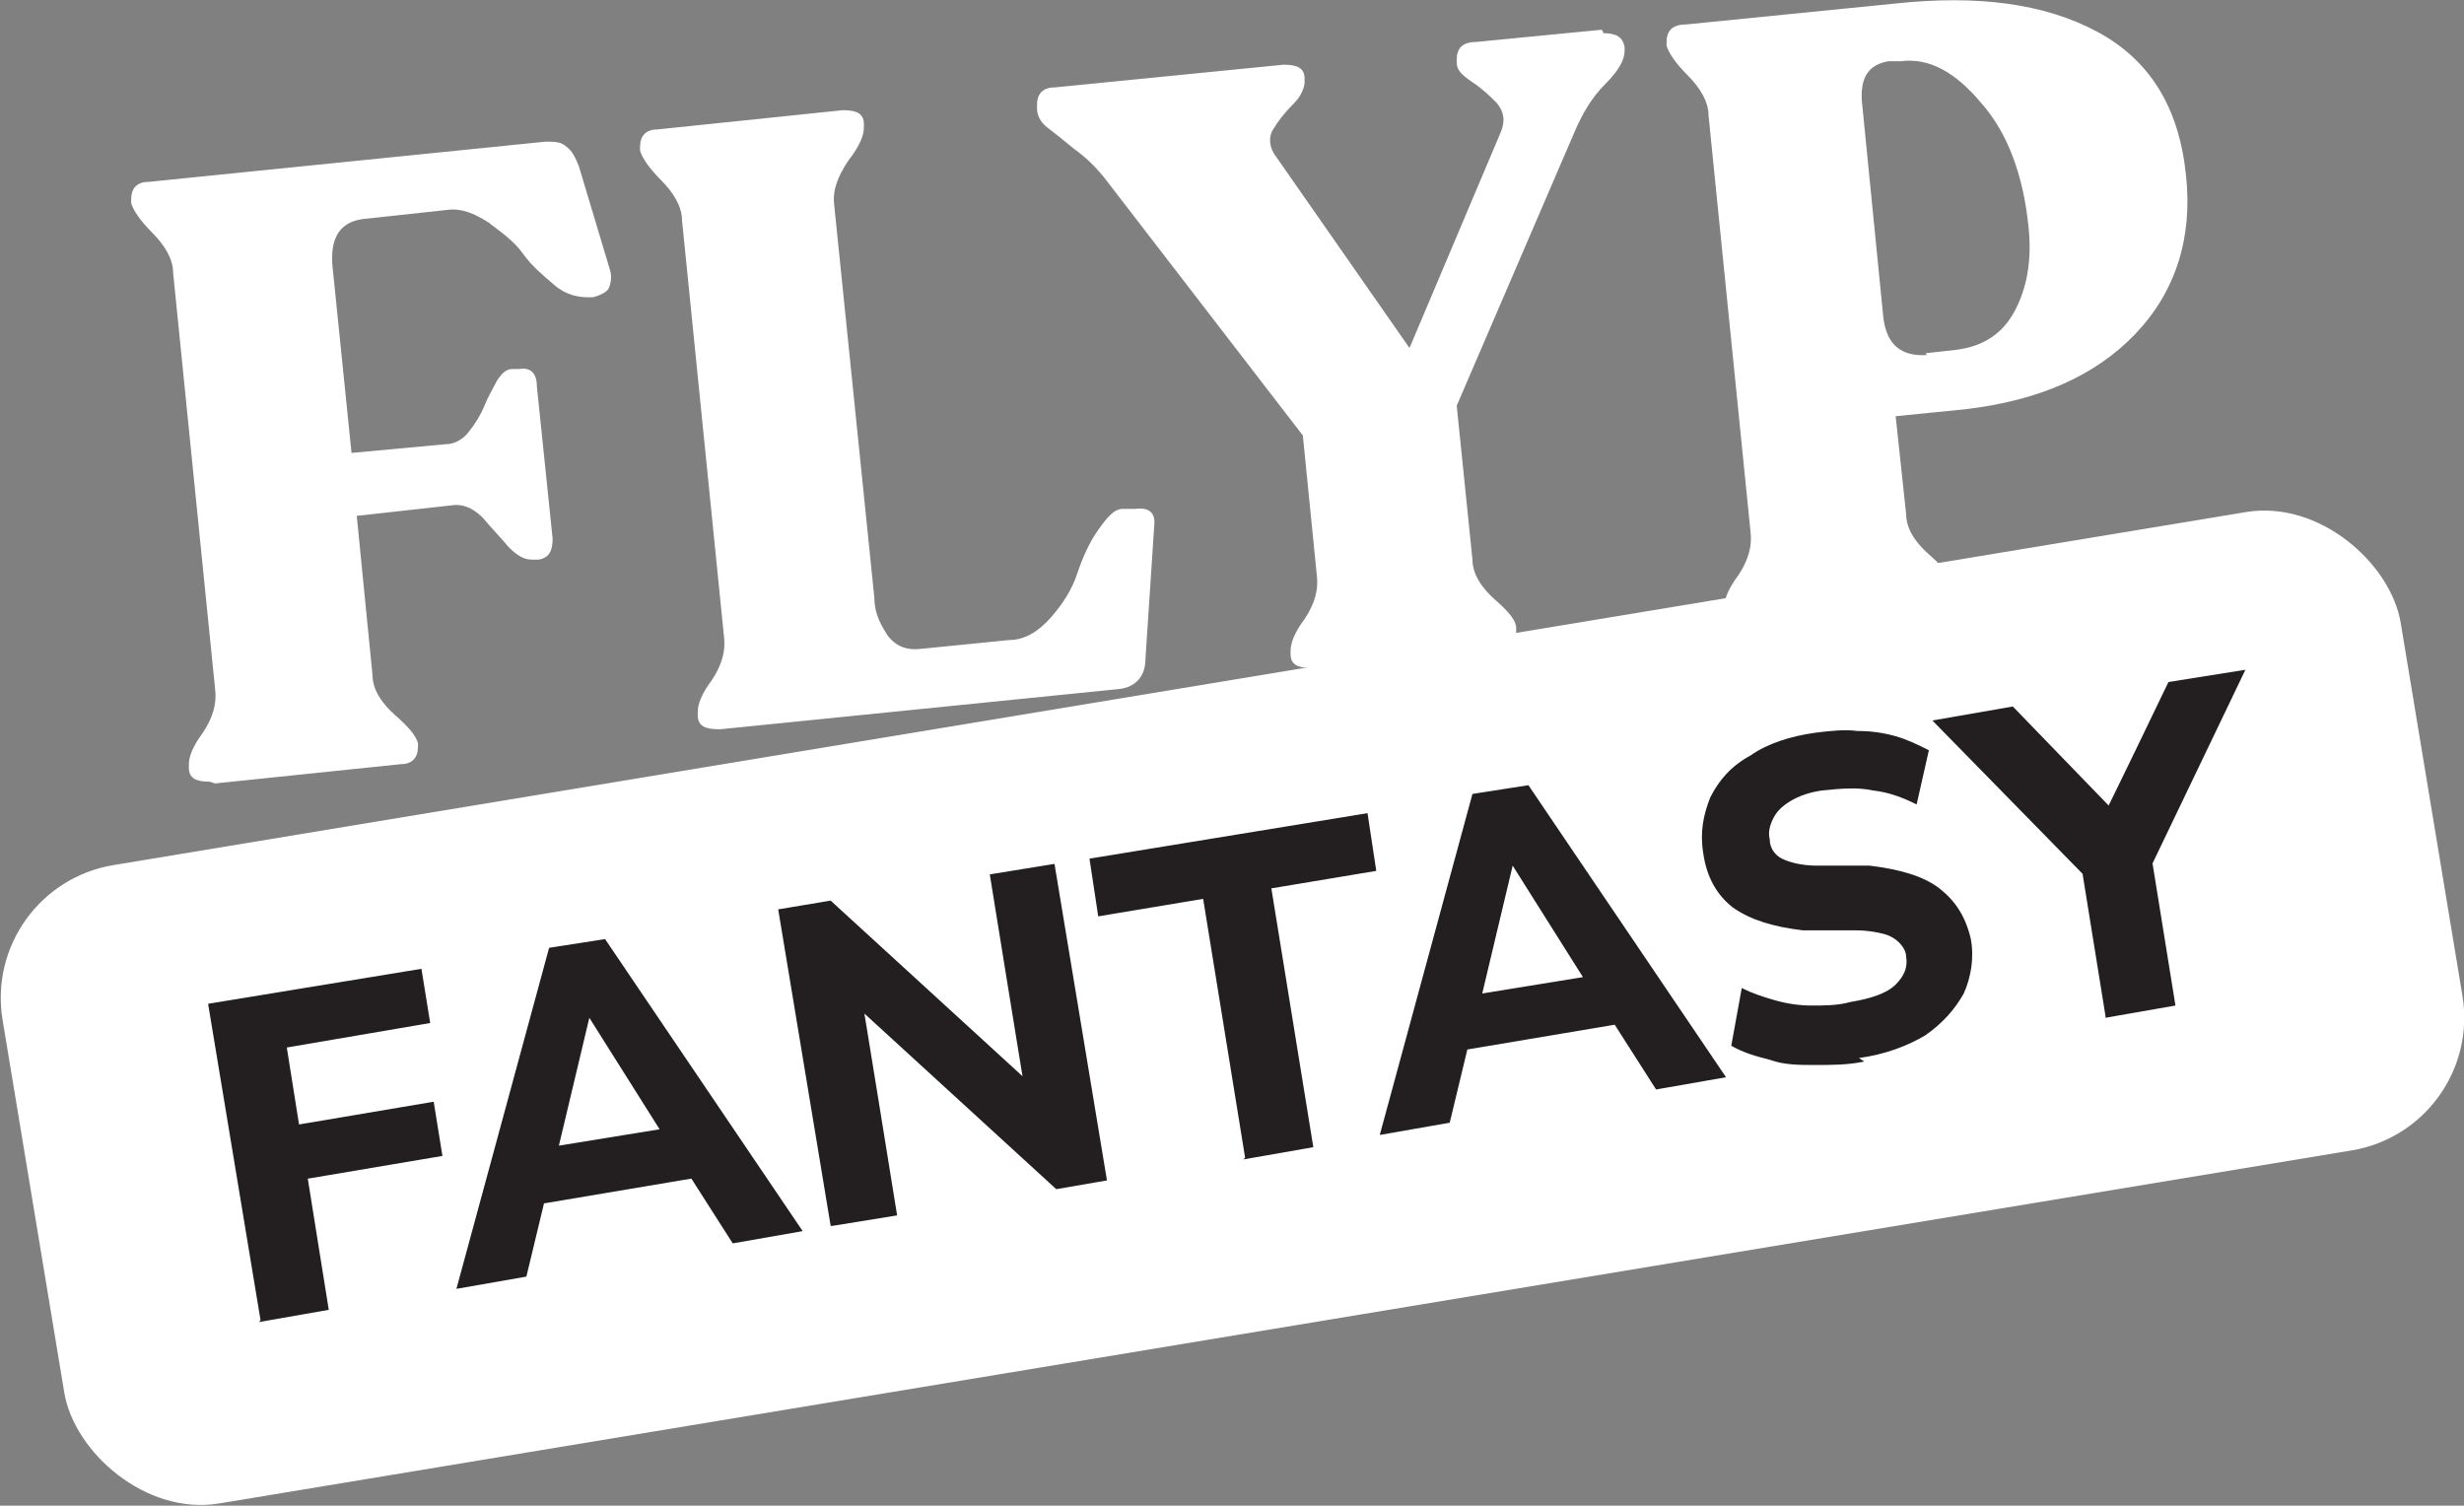
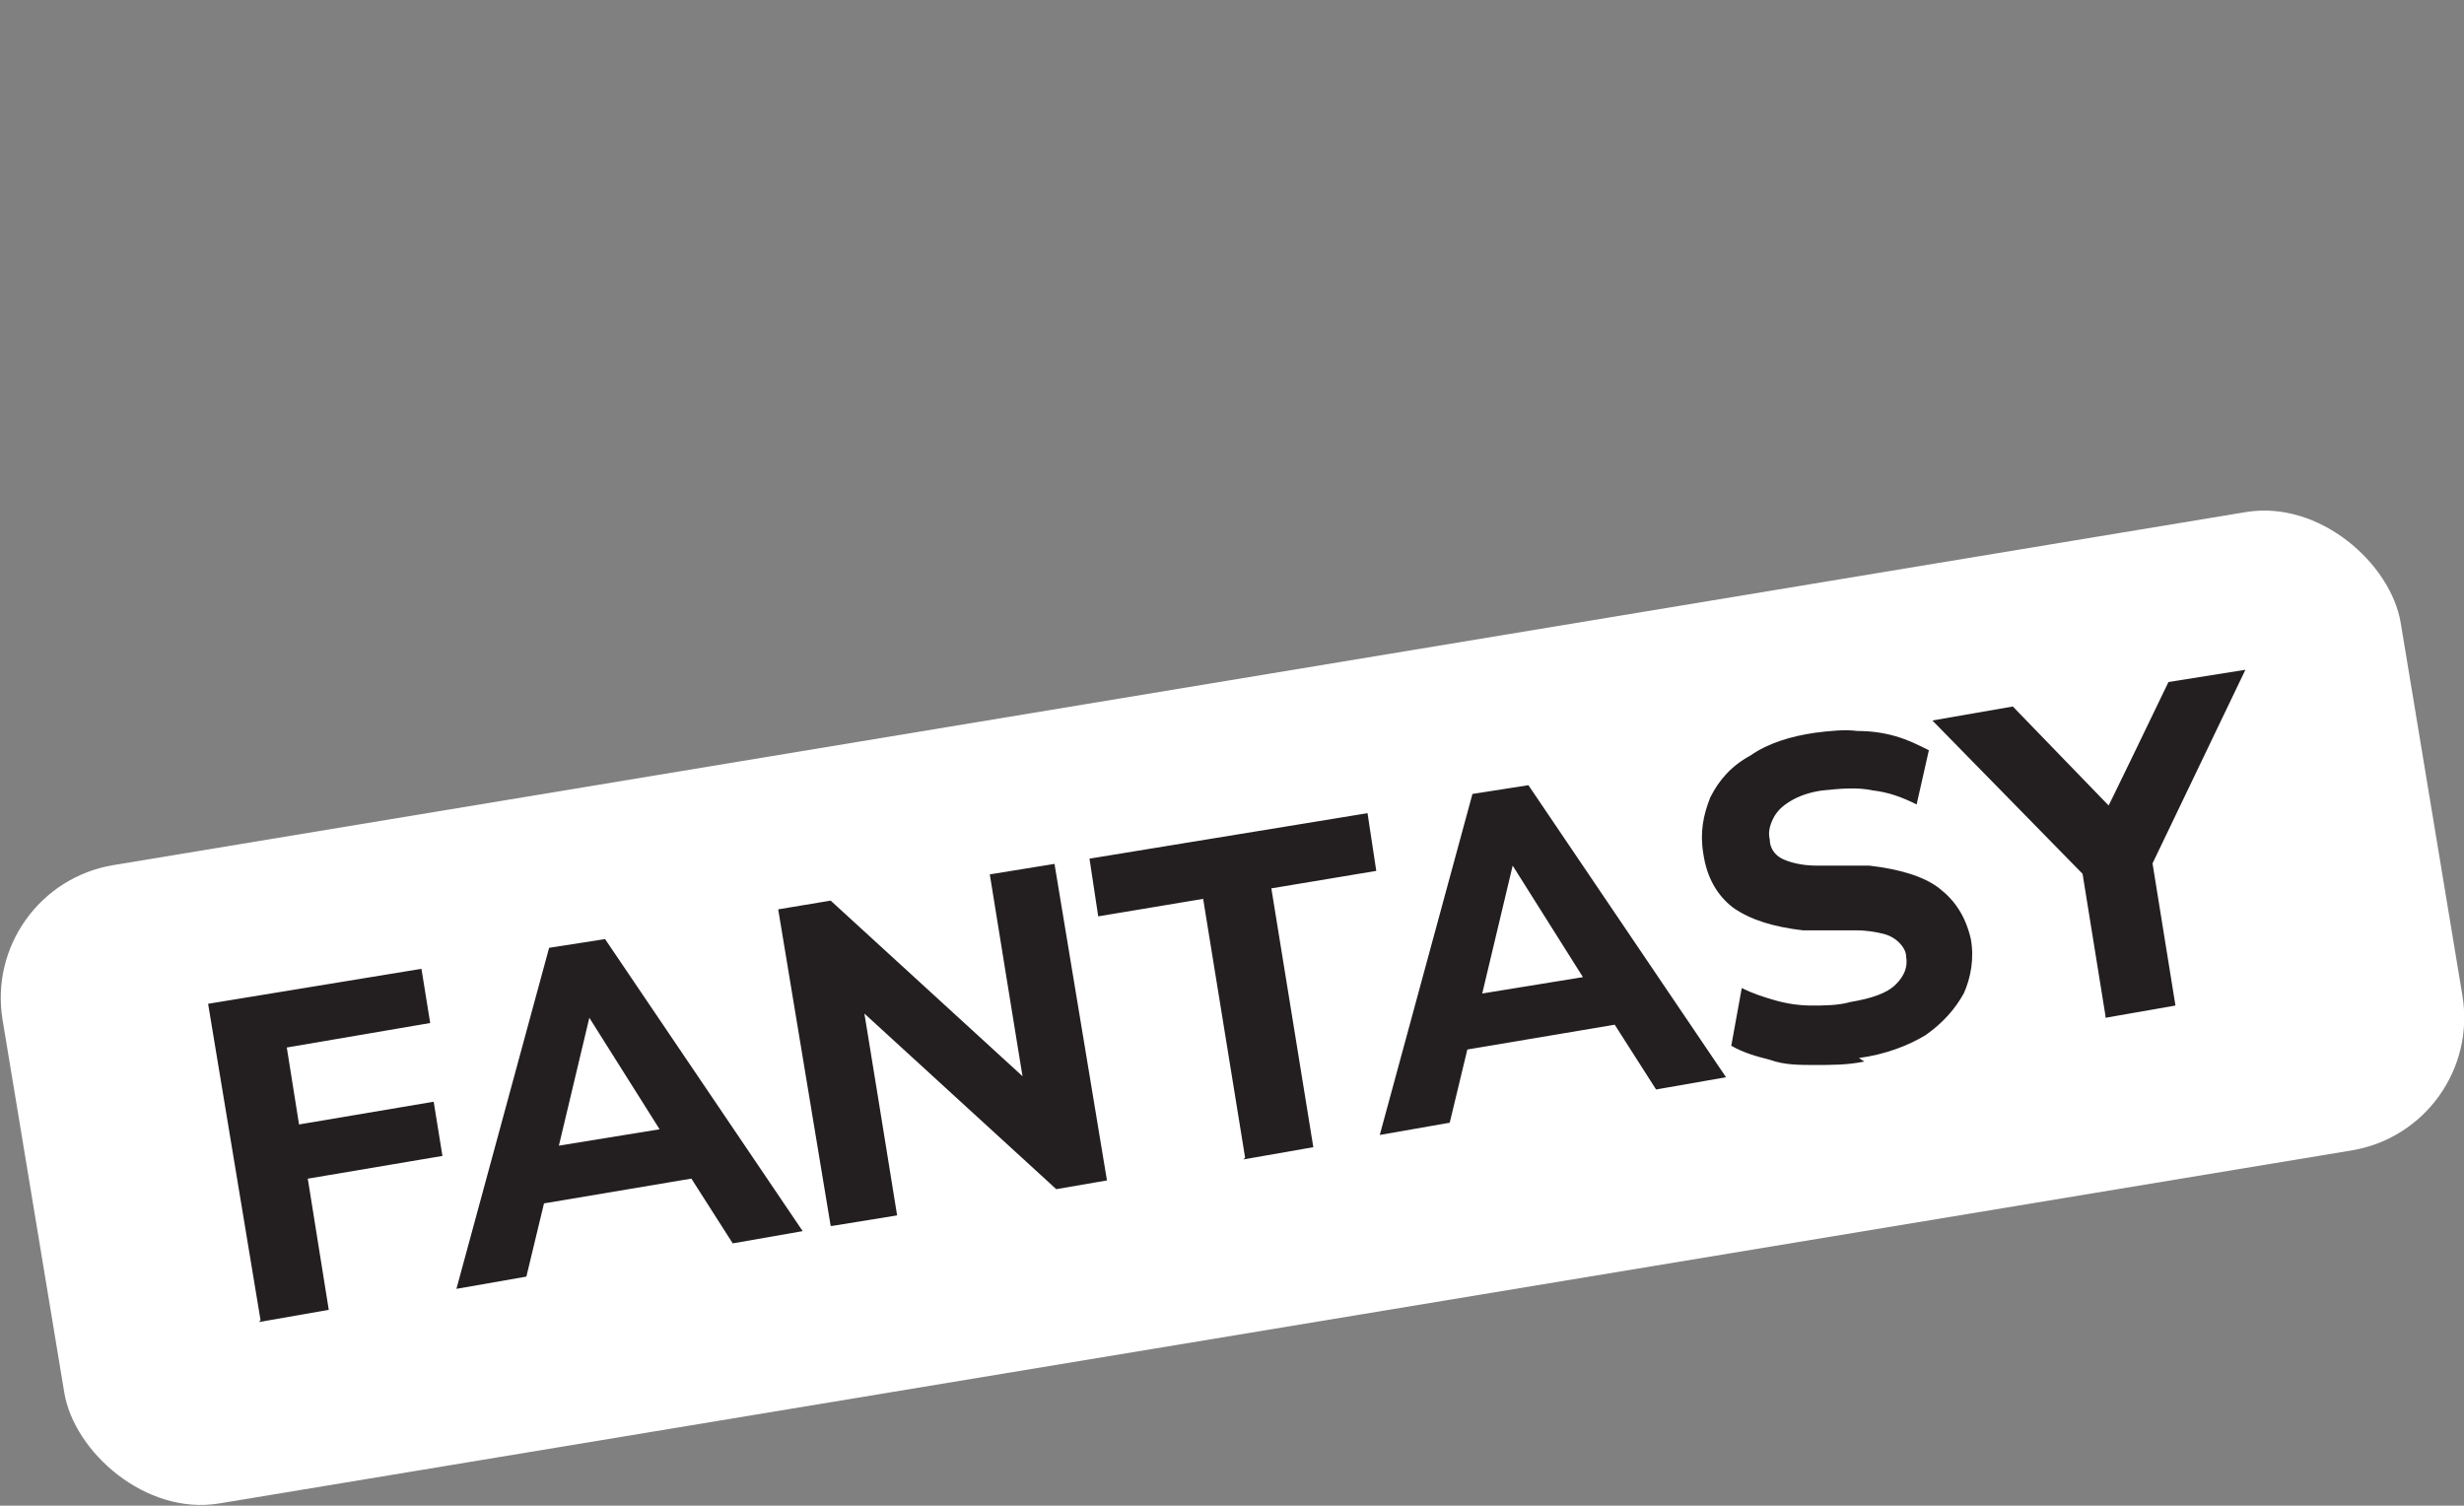
<svg xmlns="http://www.w3.org/2000/svg" id="Layer_1" version="1.1" viewBox="0 0 140.9 86.1">
  <rect x="0" y="0" width="140.9" height="86.1" fill="#808080" stroke="none" />
  <defs>
    <style>
      .st0 {
        fill: #231f20;
      }

      .st1 {
        fill: #fff;
      }
    </style>
  </defs>
-   <path class="st1" d="M12,44.7c-.8,0-1.2-.2-1.2-.8v-.2c0-.4.2-1,.8-1.8.6-.9.8-1.7.7-2.5l-2.4-23.8c0-.8-.5-1.6-1.2-2.3-.7-.7-1.1-1.3-1.2-1.7v-.2c0-.6.3-1,1-1l22.7-2.3c.5,0,.9,0,1.2.3.3.2.5.6.7,1.1l1.8,6c.1.4,0,.8-.1,1s-.5.4-.9.5h-.2c-.6,0-1.3-.1-2-.7-.7-.6-1.3-1.1-1.8-1.8-.5-.7-1.2-1.2-2-1.8-.8-.5-1.5-.8-2.3-.7l-4.6.5c-1.5.1-2.1,1-2,2.6l1.1,10.8,5.4-.5c.5,0,1-.3,1.3-.7.4-.5.7-1,.9-1.5.2-.5.5-1,.7-1.4.3-.5.6-.7.9-.7h.4c.6-.1,1,.2,1,1l.9,8.7c0,.7-.2,1.1-.8,1.2h-.4c-.4,0-.8-.2-1.3-.7-.5-.6-1-1.1-1.5-1.7-.6-.6-1.2-.8-1.8-.7l-5.4.6.9,9.1c0,.8.5,1.6,1.3,2.3.8.7,1.2,1.2,1.3,1.6v.2c0,.6-.3,1-1,1l-10.6,1.1h0ZM41.1,41.7c-.8,0-1.2-.2-1.2-.8v-.2c0-.4.2-1,.8-1.8.6-.9.8-1.7.7-2.5l-2.4-23.8c0-.8-.5-1.6-1.2-2.3-.7-.7-1.1-1.3-1.2-1.7v-.2c0-.6.3-1,1-1l10.6-1.1c.8,0,1.2.2,1.2.8v.2c0,.4-.2,1-.9,1.9-.6.9-.9,1.7-.8,2.5l2.3,22.5c0,.9.4,1.6.8,2.2.5.6,1.1.8,1.9.7l5-.5c.9,0,1.7-.5,2.4-1.3.7-.8,1.2-1.6,1.5-2.5.3-.9.7-1.8,1.2-2.5s.9-1.2,1.4-1.2h.7c.8-.1,1.2.2,1.1,1l-.5,7.6c0,1-.6,1.6-1.5,1.7l-22.8,2.3h0ZM91.7,1.9c.7,0,1.1.2,1.2.8v.2c0,.5-.3,1.1-1.1,1.9s-1.3,1.7-1.7,2.6l-6.8,15.8.9,8.8c0,.8.5,1.6,1.3,2.3.8.7,1.2,1.2,1.2,1.6v.2c0,.6-.3,1-1.1,1l-10.6,1.1c-.8,0-1.2-.2-1.2-.8v-.2c0-.4.2-1,.8-1.8.6-.9.8-1.7.7-2.5l-.8-8-11.4-14.8c-.5-.6-1-1.1-1.7-1.6-.6-.5-1.1-.9-1.5-1.2-.4-.3-.6-.7-.6-1.1v-.2c0-.6.3-1,1-1l13.1-1.3c.8,0,1.2.2,1.2.8v.2c0,.3-.2.8-.6,1.2-.5.5-.9,1-1.2,1.5-.3.5-.2,1.1.2,1.6l7.6,10.9,5.2-12.3c.3-.7.2-1.2-.2-1.7-.4-.4-.8-.8-1.4-1.2-.6-.4-.9-.7-.9-1.1v-.2c0-.6.3-1,1.1-1l7.2-.7h0ZM99.8,35.7c-.8,0-1.2-.2-1.2-.8v-.2c0-.4.2-1,.8-1.8.6-.9.8-1.7.7-2.5l-2.4-23.8c0-.8-.5-1.6-1.2-2.3-.7-.7-1.1-1.3-1.2-1.7v-.2c0-.6.3-1,1.1-1l12-1.2c4.7-.5,8.5,0,11.5,1.6,3,1.6,4.7,4.3,5.1,8.2.4,3.6-.6,6.7-2.9,9.1-2.3,2.4-5.5,3.8-9.7,4.3l-4,.4.6,5.6c0,.8.5,1.6,1.3,2.3.8.7,1.2,1.2,1.3,1.6v.2c0,.6-.3,1-1.1,1l-10.6,1.1h0ZM110.1,20.2l1.8-.2c1.5-.2,2.6-.9,3.3-2.2.7-1.3,1-2.9.8-4.8-.3-3-1.2-5.4-2.7-7.1-1.5-1.8-3-2.6-4.6-2.4h-.7c-1.2.2-1.7,1-1.5,2.6l1.2,12.1c.2,1.5,1,2.2,2.5,2.1h0Z" />
  <rect class="st1" x=".9" y="39.2" width="139" height="37" rx="7.7" ry="7.7" transform="translate(-8.4 12.2) rotate(-9.4)" />
  <path class="st0" d="M14.9,75.5l-3-18.1,12.2-2,.5,3.1-8.2,1.4.7,4.4,7.7-1.3.5,3.1-7.7,1.3,1.2,7.5-4,.7h0ZM26.1,73.7l5.3-19.5,3.2-.5,11.3,16.7-4,.7-3-4.7,1.8.8-10.7,1.8,1.4-1.4-1.3,5.4s-4,.7-4,.7ZM33.7,58.2l-2,8.4-.9-.9,8-1.3-.5,1.1-4.6-7.3h0,0ZM47.5,70.1l-3-18.1,3-.5,11.8,10.8h-.7c0,.1-2-12.3-2-12.3l3.7-.6,3,18.1-2.9.5-11.8-10.8h.7c0-.1,2,12.3,2,12.3l-3.7.6h0ZM71.2,66.2l-2.4-14.8-6,1-.5-3.3,15.9-2.6.5,3.3-6,1,2.4,14.8-4,.7h0ZM78.9,64.9l5.3-19.5,3.2-.5,11.3,16.7-4,.7-3-4.7,1.8.8-10.7,1.8,1.4-1.4-1.3,5.4-4,.7ZM86.5,49.5l-2,8.4-.9-.9,8-1.3-.5,1.1-4.6-7.3h0,0ZM106.6,60.7c-.9.2-1.9.2-2.8.2-.9,0-1.8,0-2.6-.3-.8-.2-1.5-.4-2.2-.8l.6-3.3c.6.3,1.2.5,1.9.7.7.2,1.4.3,2.1.3.7,0,1.5,0,2.2-.2,1.2-.2,2.1-.5,2.6-1,.5-.5.7-1,.6-1.6,0-.3-.2-.6-.4-.8-.2-.2-.5-.4-.9-.5-.4-.1-.9-.2-1.6-.2h-3c-1.7-.2-3-.6-4-1.3-.9-.7-1.5-1.7-1.7-3.1-.2-1.2,0-2.2.4-3.2.5-1,1.2-1.8,2.3-2.4,1-.7,2.3-1.1,3.7-1.3.8-.1,1.7-.2,2.4-.1.8,0,1.5.1,2.2.3s1.3.5,1.9.8l-.7,3.1c-.8-.4-1.6-.7-2.5-.8-.9-.2-1.9-.1-2.9,0-.7.1-1.3.3-1.8.6-.5.3-.8.6-1,1-.2.4-.3.8-.2,1.2,0,.5.3.9.7,1.1.4.2,1.1.4,2,.4h3c1.7.2,3.1.6,4,1.3.9.7,1.5,1.6,1.8,2.9.2,1.1,0,2.2-.4,3.1-.5.9-1.2,1.7-2.2,2.4-1,.6-2.3,1.1-3.8,1.3h0ZM120.4,58.1l-1.5-9.3,1.2,2.2-9.6-9.8,4.6-.8,6,6.2h-.8c0,.1,3.7-7.6,3.7-7.6l4.4-.7-5.9,12.3.4-2.4,1.5,9.3-4,.7h0Z" />
</svg>